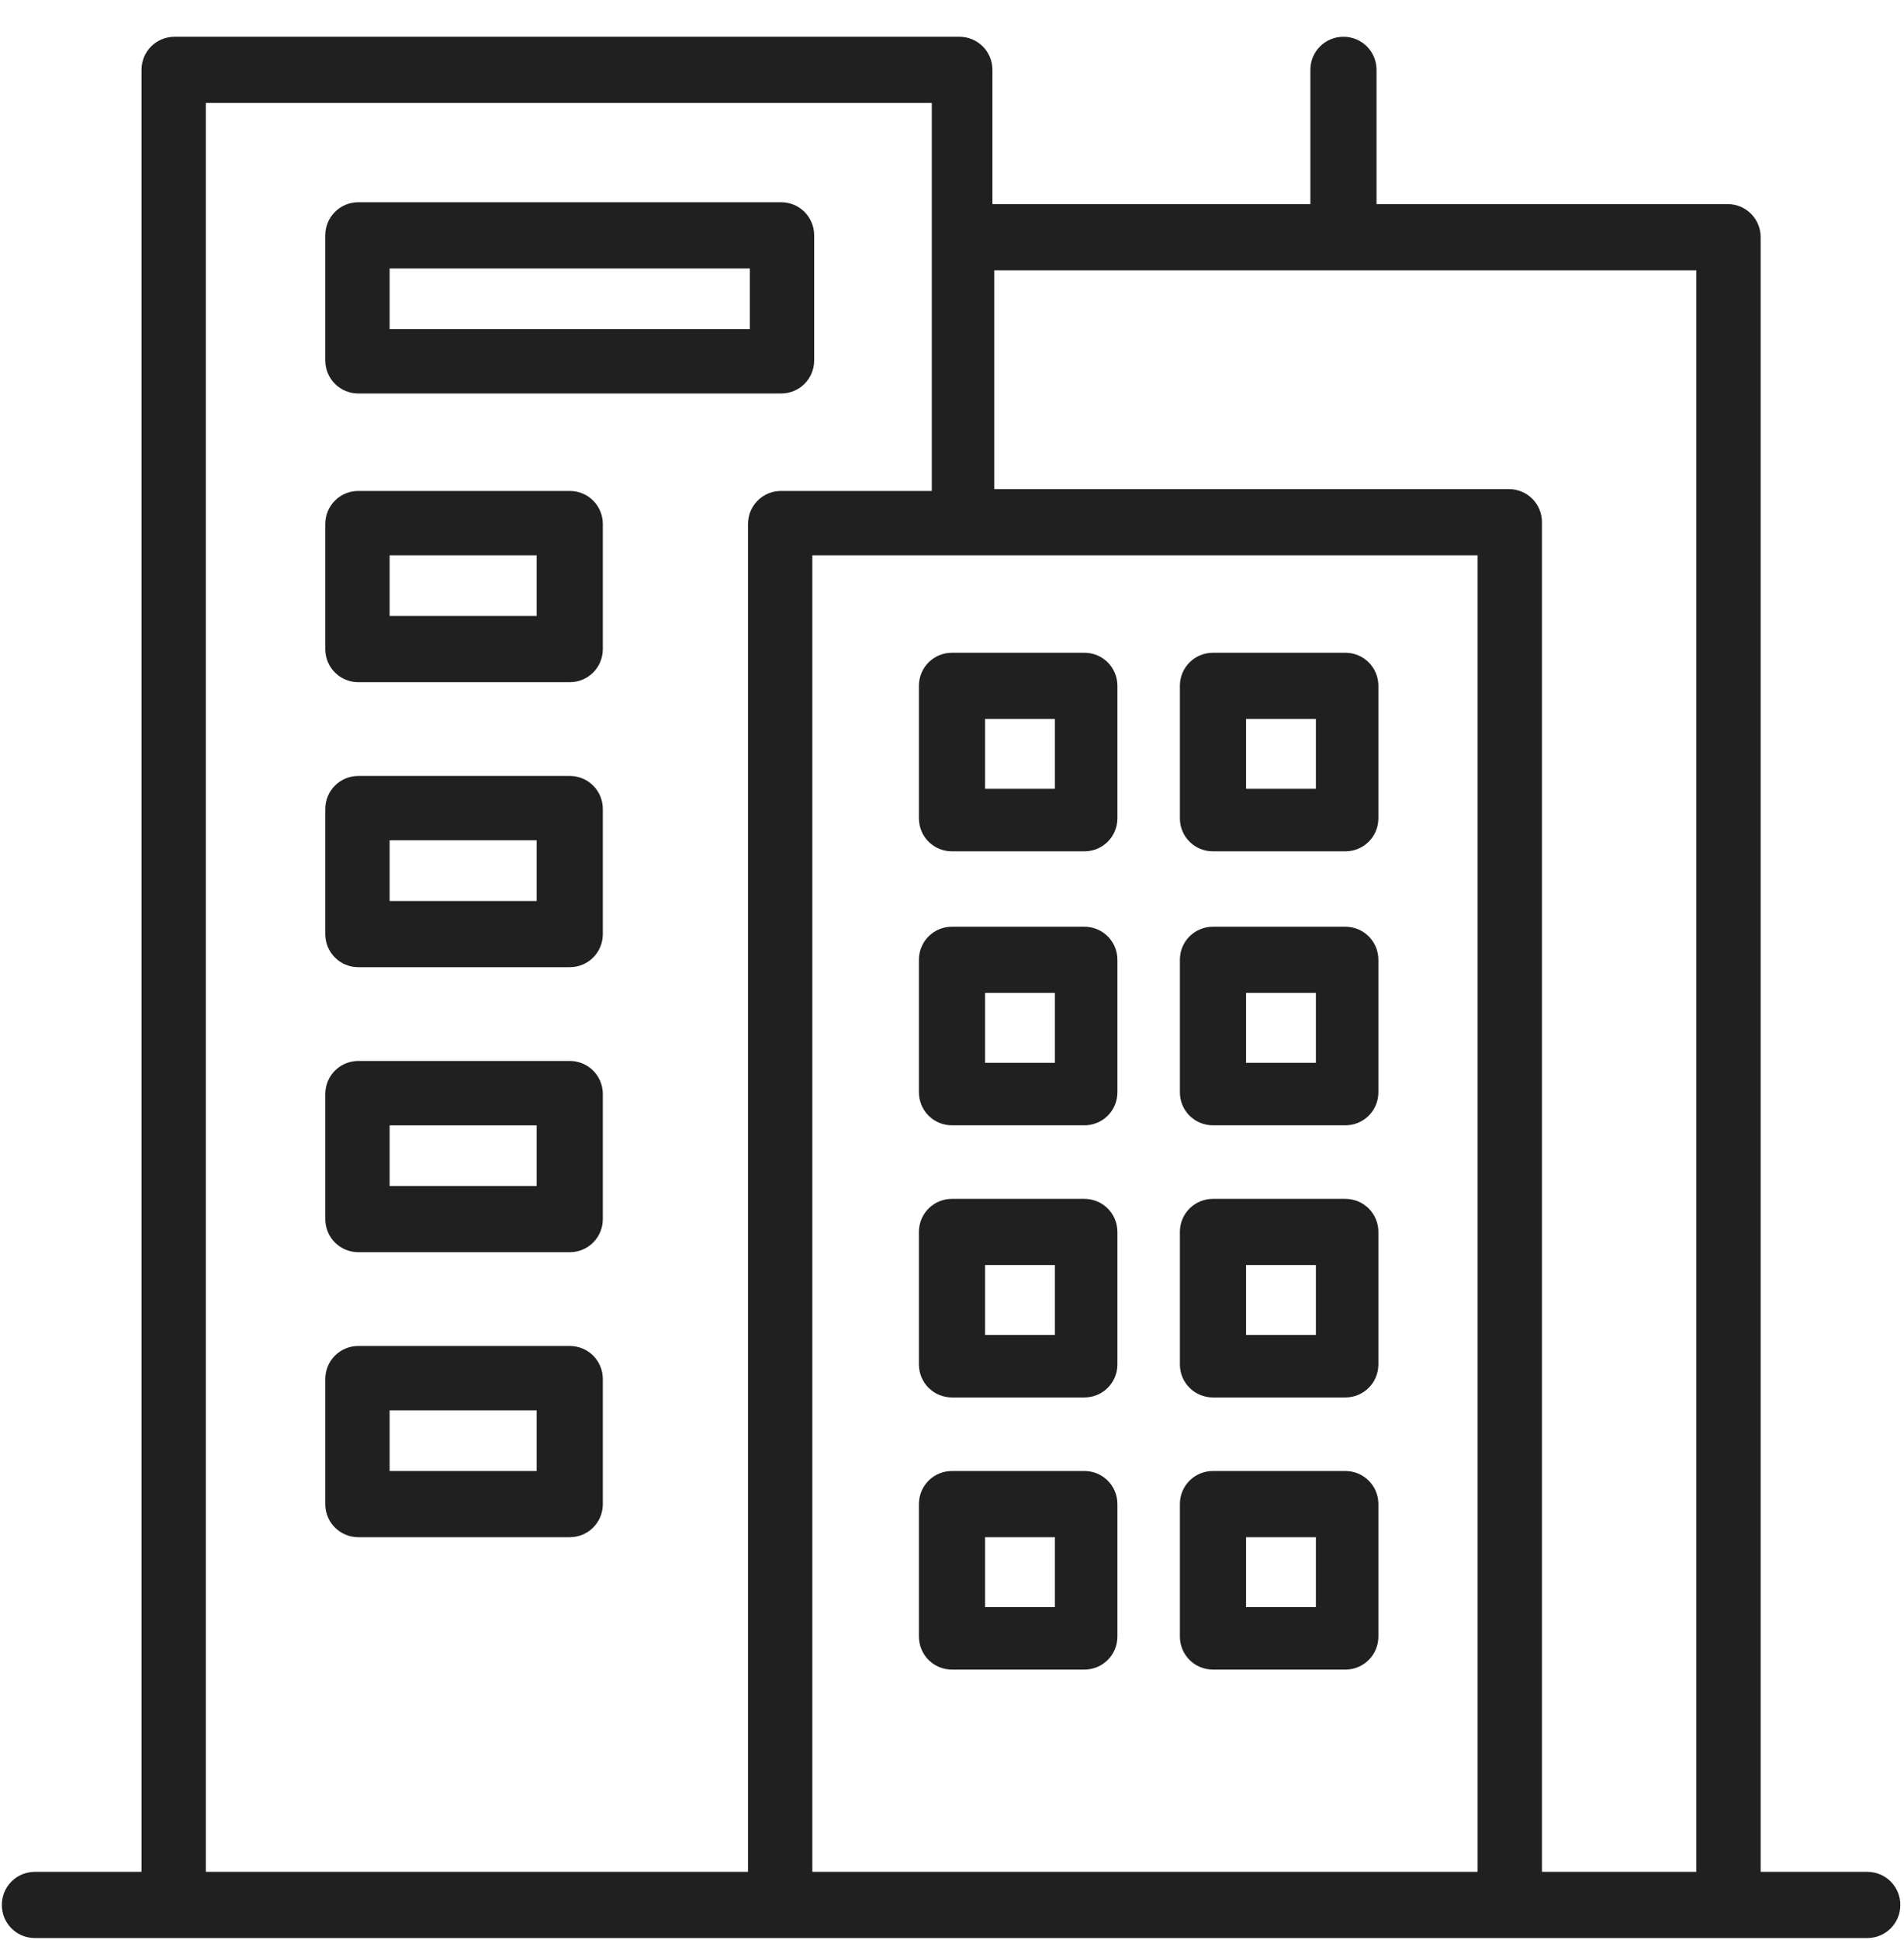
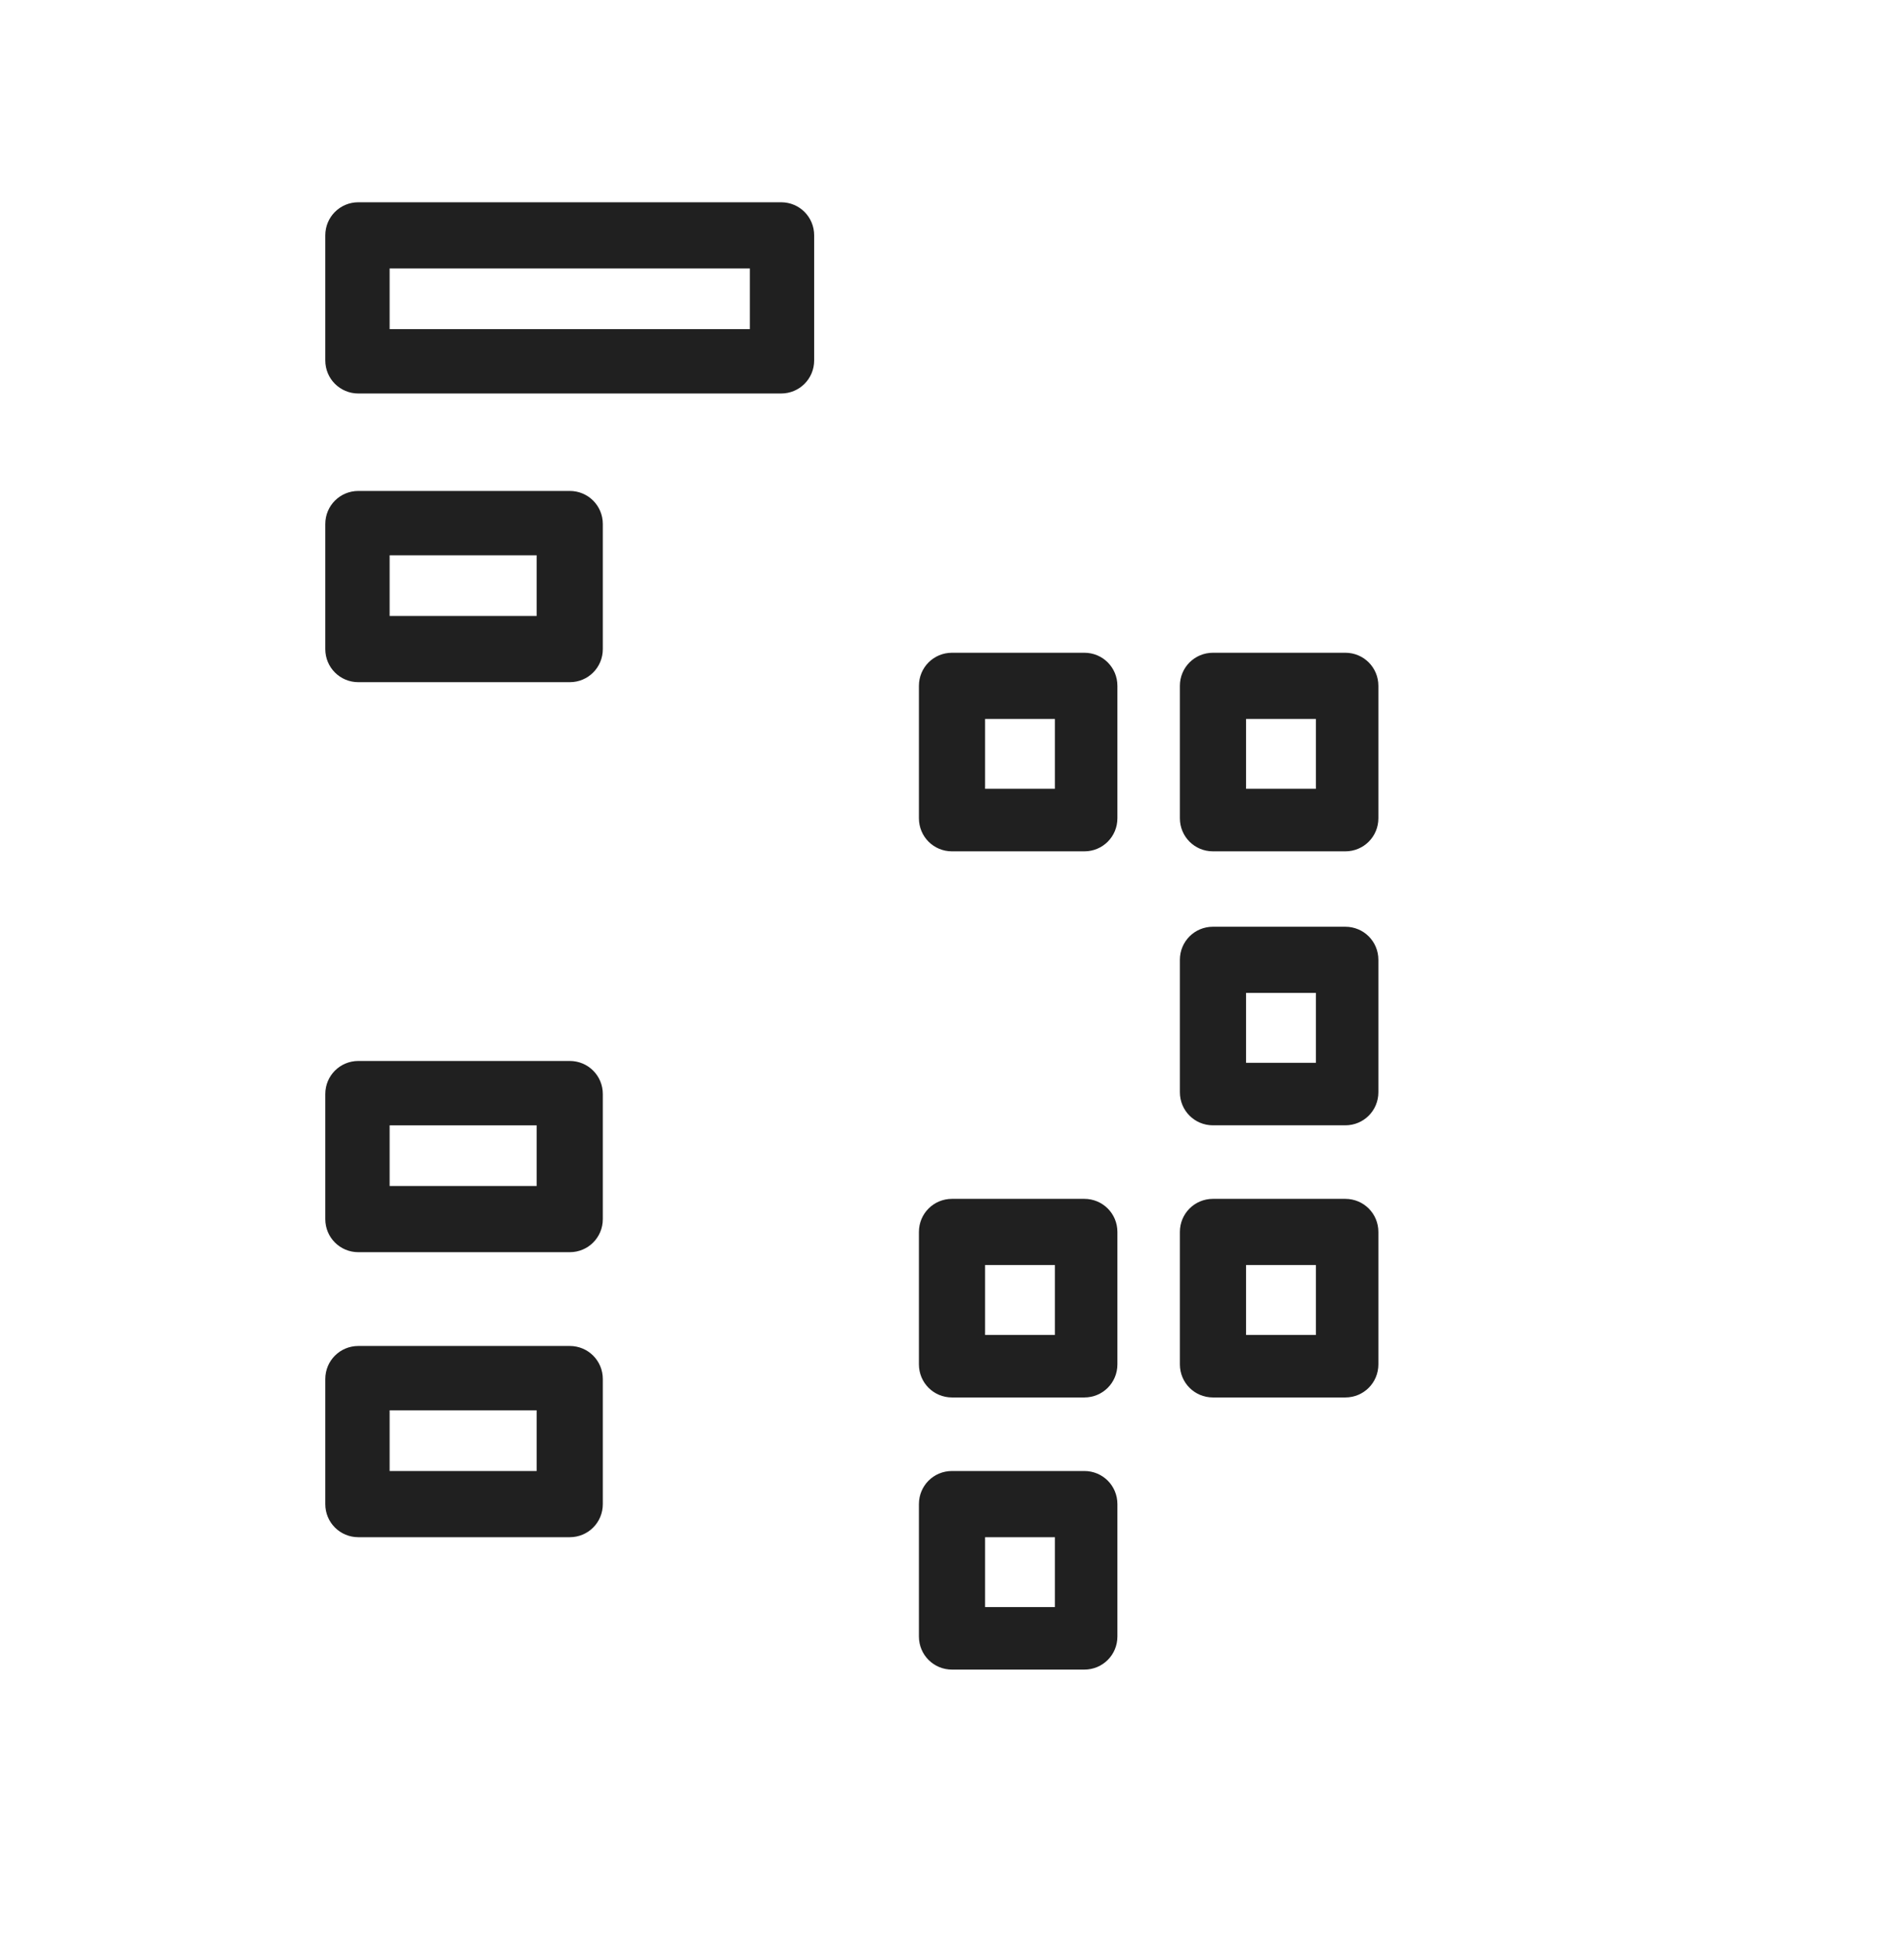
<svg xmlns="http://www.w3.org/2000/svg" id="Layer_1" data-name="Layer 1" viewBox="0 0 103.6 105.5">
  <defs>
    <style> .cls-1 { fill: #202020; } </style>
  </defs>
-   <path class="cls-1" d="M101.6,101.8h-5.8V12.9c0-1-.8-1.8-1.8-1.8h-19.1V3.8c0-1-.8-1.8-1.8-1.8s-1.8,.8-1.8,1.8v7.3h-17.3V3.8c0-1-.8-1.8-1.8-1.8H9.5c-1,0-1.8,.8-1.8,1.8V101.8H1.9c-1,0-1.8,.8-1.8,1.8s.8,1.8,1.8,1.8H101.6c1,0,1.8-.8,1.8-1.8s-.8-1.8-1.8-1.8ZM92.3,14.7V101.8h-8.4V28.4c0-1-.8-1.8-1.8-1.8h-28V14.7h38.1Zm-39.9,15.5s0,0,0,0,0,0,0,0h28V101.8H44.2V30.2h8.2ZM11.2,5.6H50.7V26.7h-8.2c-1,0-1.8,.8-1.8,1.8V101.8H11.2V5.6Z" />
  <path class="cls-1" d="M19.5,21.4h23c1,0,1.8-.8,1.8-1.8v-6.8c0-1-.8-1.8-1.8-1.8H19.5c-1,0-1.8,.8-1.8,1.8v6.8c0,1,.8,1.8,1.8,1.8Zm1.8-6.8h19.5v3.3H21.2v-3.3Z" />
  <path class="cls-1" d="M31,26.7h-11.5c-1,0-1.8,.8-1.8,1.8v6.8c0,1,.8,1.8,1.8,1.8h11.5c1,0,1.8-.8,1.8-1.8v-6.8c0-1-.8-1.8-1.8-1.8Zm-1.8,6.8h-8v-3.3h8v3.3Z" />
-   <path class="cls-1" d="M31,42.2h-11.5c-1,0-1.8,.8-1.8,1.8v6.8c0,1,.8,1.8,1.8,1.8h11.5c1,0,1.8-.8,1.8-1.8v-6.8c0-1-.8-1.8-1.8-1.8Zm-1.8,6.8h-8v-3.3h8v3.3Z" />
  <path class="cls-1" d="M31,57.7h-11.5c-1,0-1.8,.8-1.8,1.8v6.8c0,1,.8,1.8,1.8,1.8h11.5c1,0,1.8-.8,1.8-1.8v-6.8c0-1-.8-1.8-1.8-1.8Zm-1.8,6.8h-8v-3.3h8v3.3Z" />
  <path class="cls-1" d="M31,73.2h-11.5c-1,0-1.8,.8-1.8,1.8v6.8c0,1,.8,1.8,1.8,1.8h11.5c1,0,1.8-.8,1.8-1.8v-6.8c0-1-.8-1.8-1.8-1.8Zm-1.8,6.8h-8v-3.3h8v3.3Z" />
  <path class="cls-1" d="M51.8,46.3h7.2c1,0,1.8-.8,1.8-1.8v-7.2c0-1-.8-1.8-1.8-1.8h-7.2c-1,0-1.8,.8-1.8,1.8v7.2c0,1,.8,1.8,1.8,1.8Zm1.8-7.2h3.8v3.8h-3.8v-3.8Z" />
  <path class="cls-1" d="M66,46.3h7.2c1,0,1.8-.8,1.8-1.8v-7.2c0-1-.8-1.8-1.8-1.8h-7.2c-1,0-1.8,.8-1.8,1.8v7.2c0,1,.8,1.8,1.8,1.8Zm1.8-7.2h3.8v3.8h-3.8v-3.8Z" />
-   <path class="cls-1" d="M51.8,61.2h7.2c1,0,1.8-.8,1.8-1.8v-7.2c0-1-.8-1.8-1.8-1.8h-7.2c-1,0-1.8,.8-1.8,1.8v7.2c0,1,.8,1.8,1.8,1.8Zm1.8-7.2h3.8v3.8h-3.8v-3.8Z" />
  <path class="cls-1" d="M66,61.2h7.2c1,0,1.8-.8,1.8-1.8v-7.2c0-1-.8-1.8-1.8-1.8h-7.2c-1,0-1.8,.8-1.8,1.8v7.2c0,1,.8,1.8,1.8,1.8Zm1.8-7.2h3.8v3.8h-3.8v-3.8Z" />
  <path class="cls-1" d="M51.8,76h7.2c1,0,1.8-.8,1.8-1.8v-7.2c0-1-.8-1.8-1.8-1.8h-7.2c-1,0-1.8,.8-1.8,1.8v7.2c0,1,.8,1.8,1.8,1.8Zm1.8-7.2h3.8v3.8h-3.8v-3.8Z" />
  <path class="cls-1" d="M66,76h7.2c1,0,1.8-.8,1.8-1.8v-7.2c0-1-.8-1.8-1.8-1.8h-7.2c-1,0-1.8,.8-1.8,1.8v7.2c0,1,.8,1.8,1.8,1.8Zm1.8-7.2h3.8v3.8h-3.8v-3.8Z" />
  <path class="cls-1" d="M51.8,90.8h7.2c1,0,1.8-.8,1.8-1.8v-7.2c0-1-.8-1.8-1.8-1.8h-7.2c-1,0-1.8,.8-1.8,1.8v7.2c0,1,.8,1.8,1.8,1.8Zm1.8-7.2h3.8v3.8h-3.8v-3.8Z" />
-   <path class="cls-1" d="M66,90.8h7.2c1,0,1.8-.8,1.8-1.8v-7.2c0-1-.8-1.8-1.8-1.8h-7.2c-1,0-1.8,.8-1.8,1.8v7.2c0,1,.8,1.8,1.8,1.8Zm1.8-7.2h3.8v3.8h-3.8v-3.8Z" />
</svg>